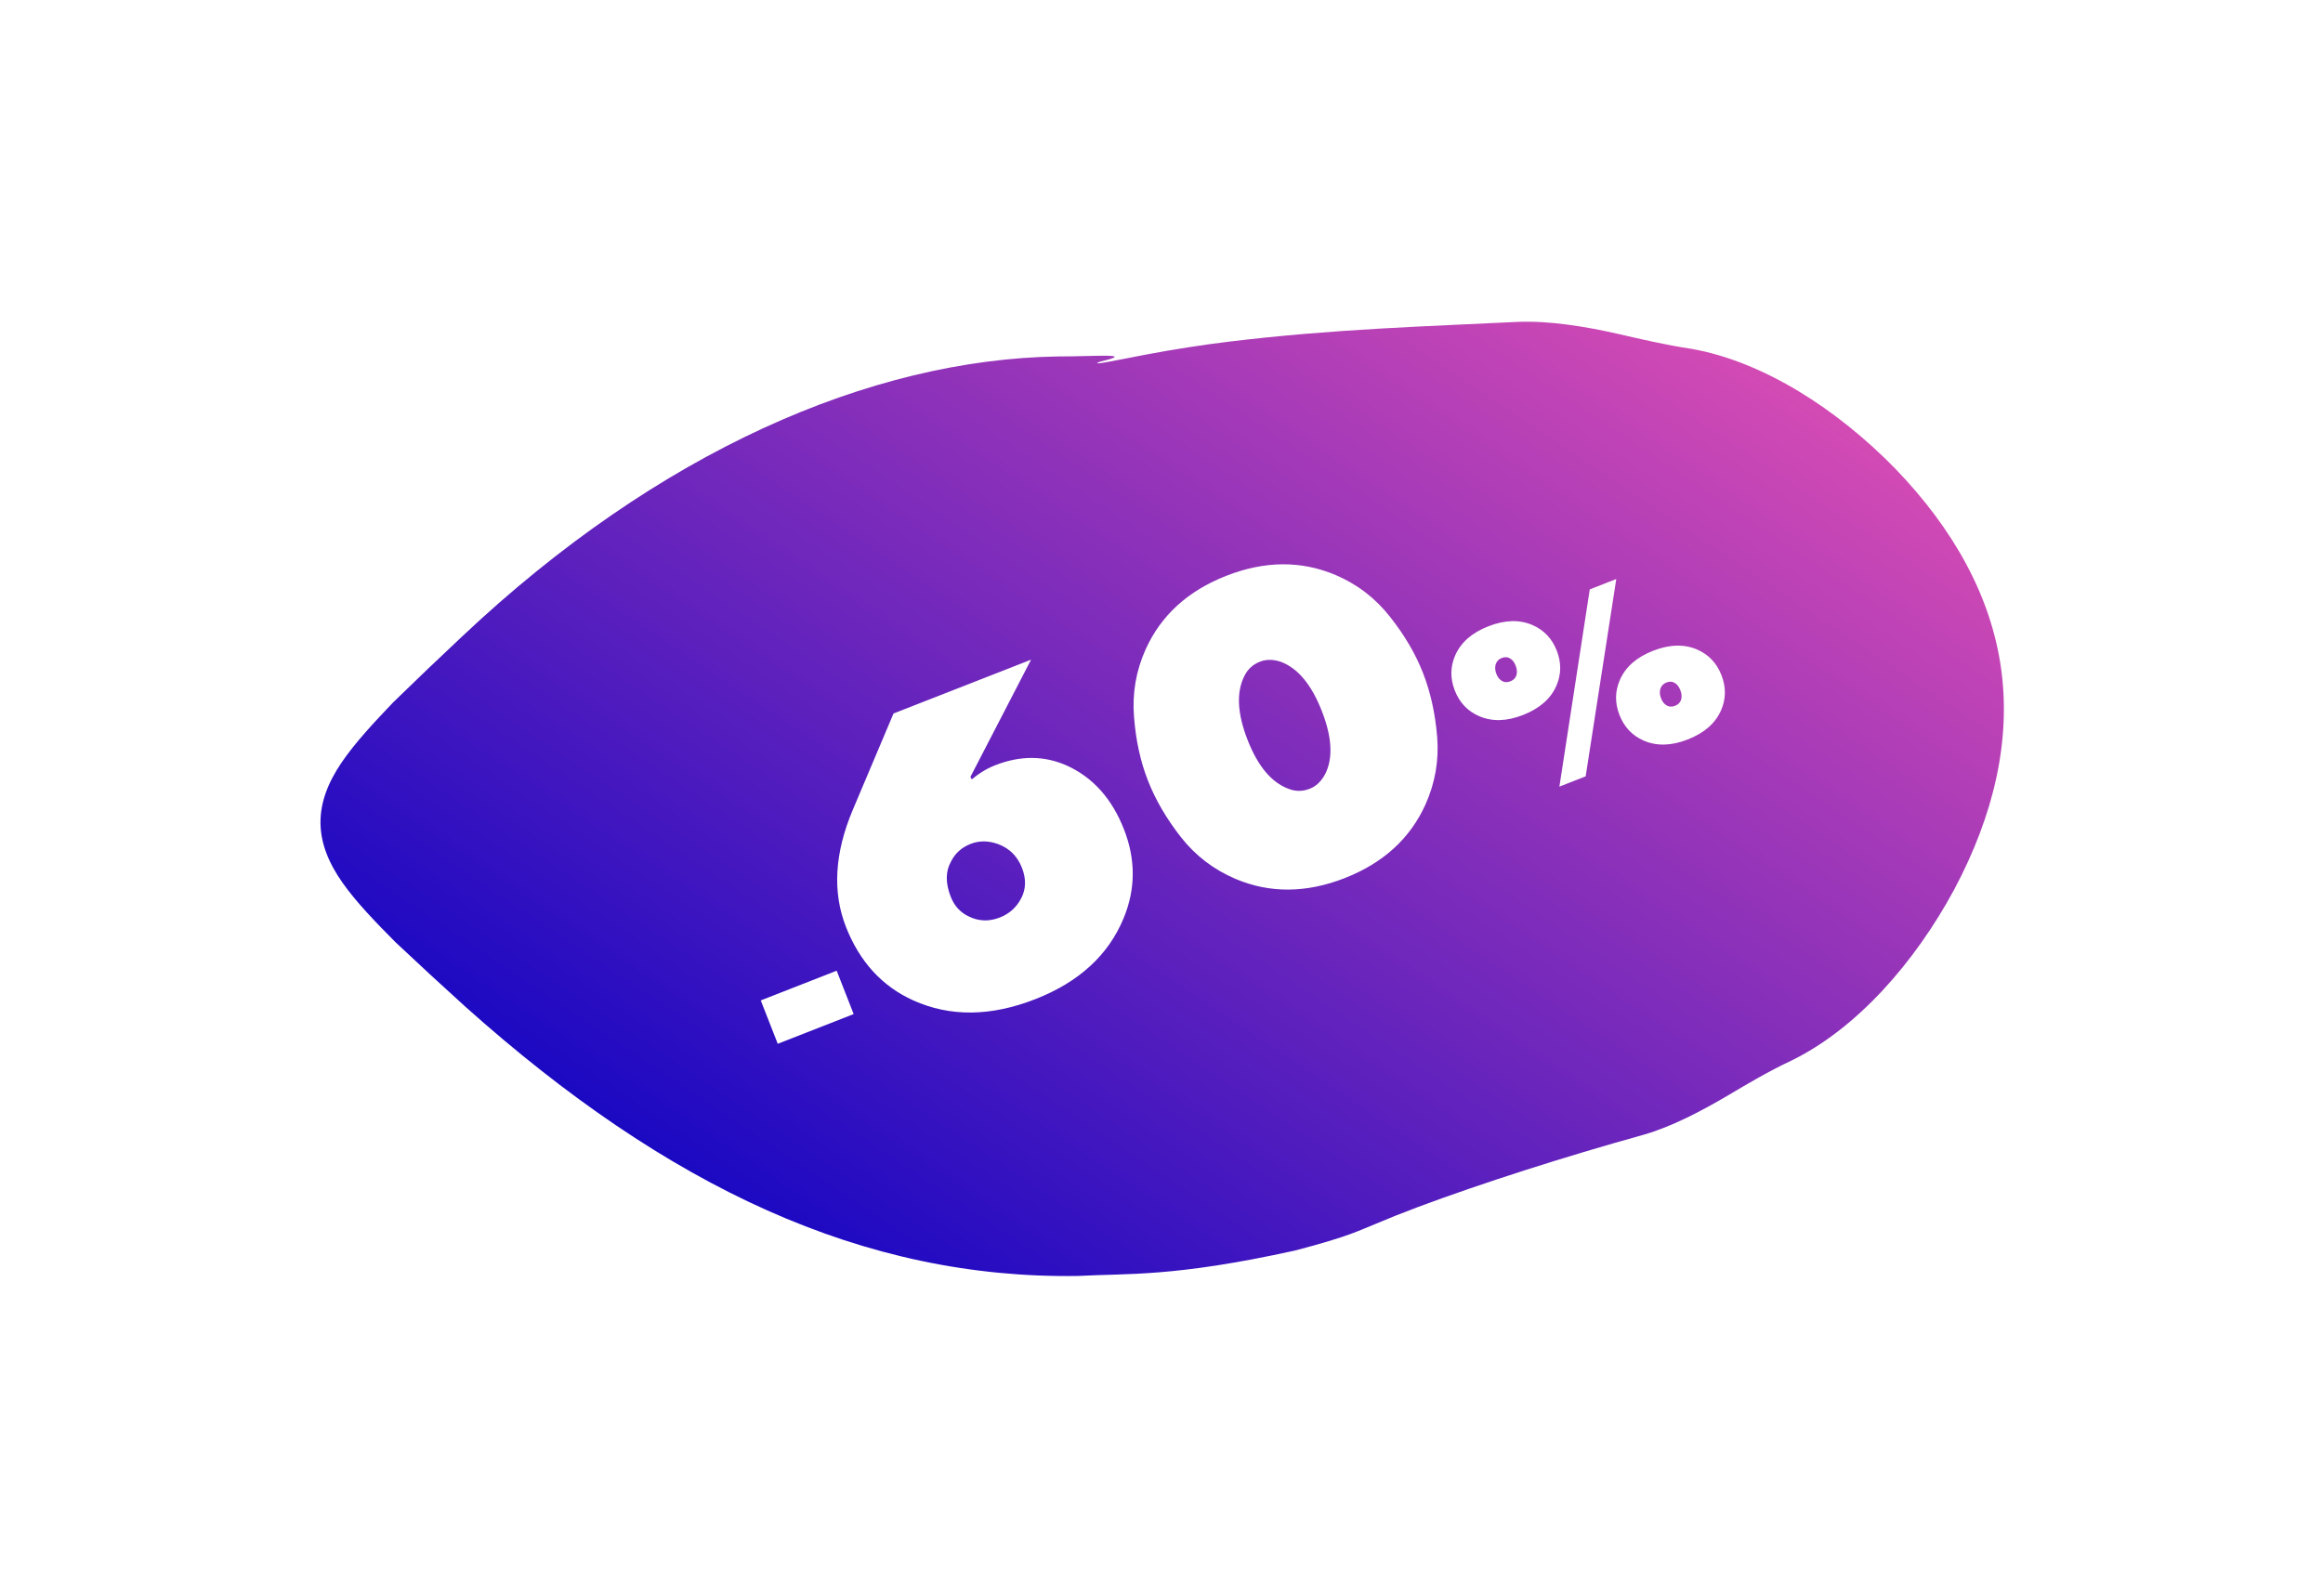
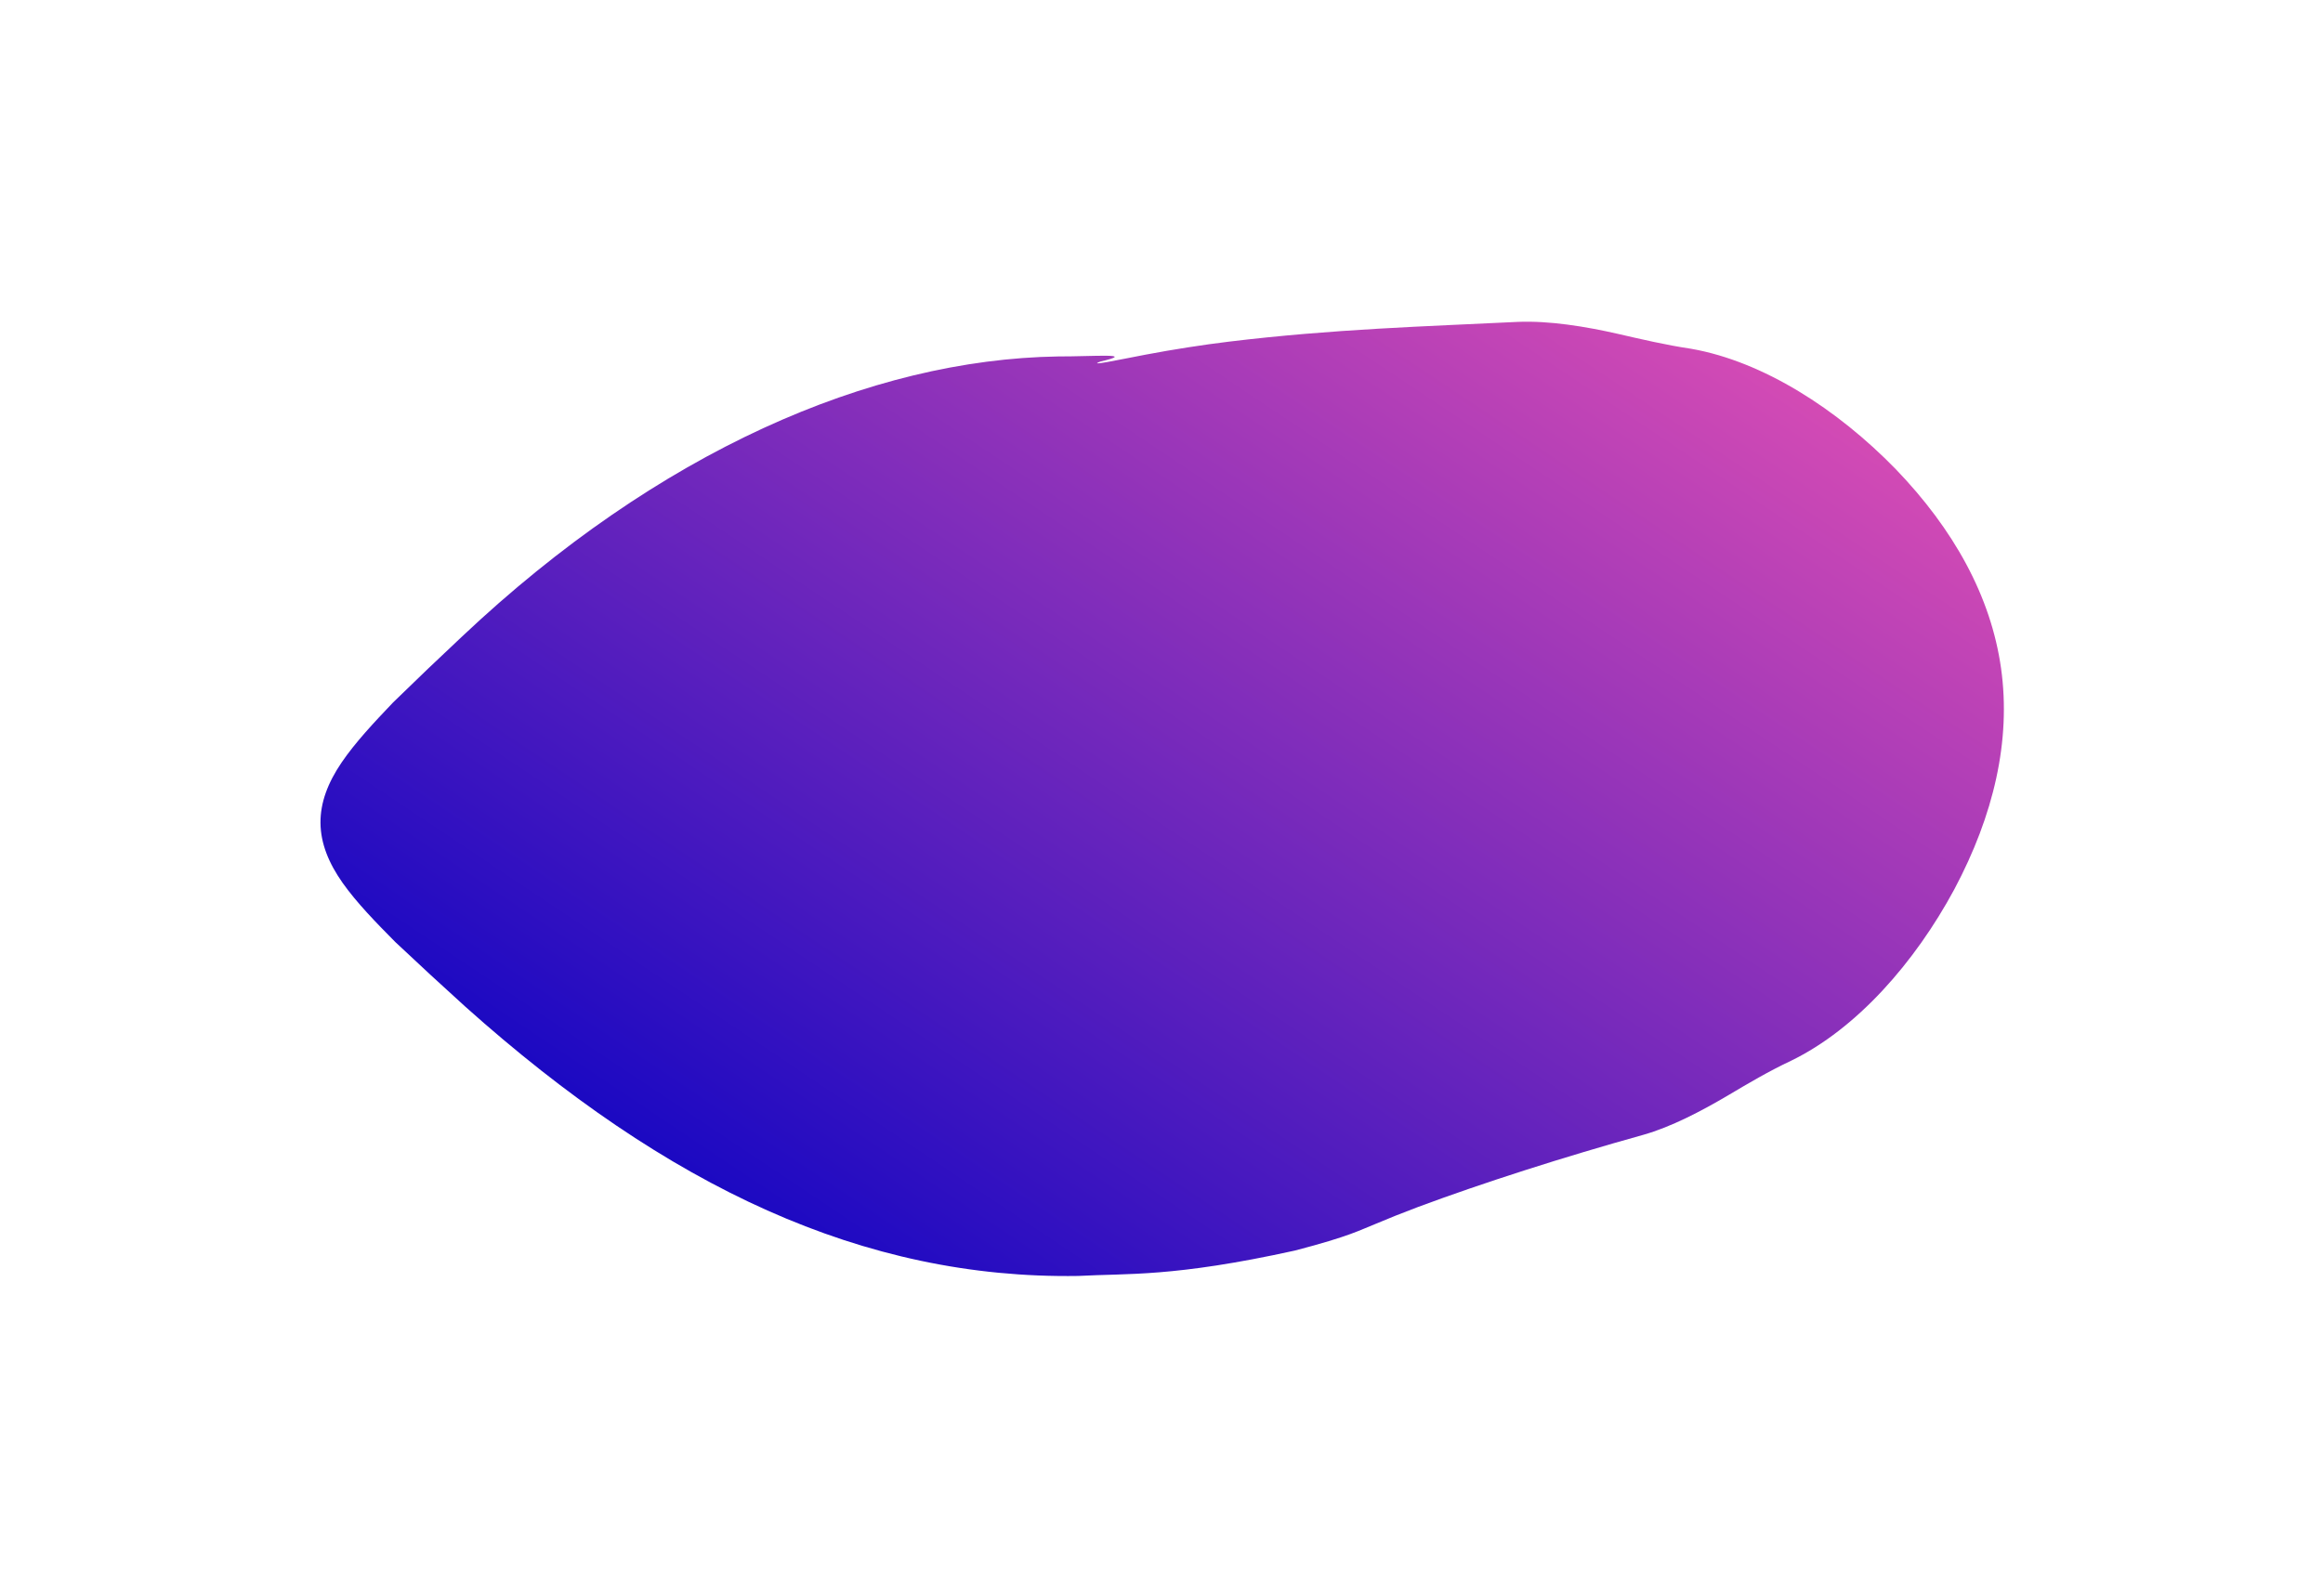
<svg xmlns="http://www.w3.org/2000/svg" width="211" height="145" viewBox="0 0 211 145" fill="none">
  <g filter="url(#filter0_g_8_11262)">
    <path d="M153.623 31.689C160.169 32.844 166.9 37.191 172.172 42.602C177.453 48.082 180.843 54.181 181.759 60.728C182.676 67.275 181.09 74.07 177.516 80.789C173.932 87.44 168.653 93.468 162.675 96.375C160.66 97.321 158.781 98.434 157.001 99.491C154.518 100.96 151.778 102.388 149.272 103.098C142.018 105.117 134.7 107.464 128.816 109.65C127.393 110.187 126.066 110.715 124.869 111.224C123.581 111.725 122.656 112.306 117.604 113.618C106.543 116.053 102.414 115.673 97.932 115.922C78.491 116.229 60.653 107.908 42.252 91.445C40.207 89.597 38.095 87.645 35.911 85.59C34.117 83.779 32.397 82.011 31.124 80.216C29.851 78.41 29.128 76.624 29.11 74.768C29.093 72.913 29.781 71.114 31.02 69.284C32.259 67.465 33.945 65.664 35.704 63.819C37.852 61.723 39.933 59.733 41.949 57.848C59.792 41.011 79.055 32.654 96.096 32.384C99.364 32.392 103.354 32.05 99.946 32.849C98.725 33.309 101.551 32.697 104.065 32.219C106.633 31.734 109.268 31.326 111.602 31.042C121.135 29.885 129.501 29.656 137.853 29.244C140.711 29.125 143.983 29.655 146.956 30.332C149.088 30.821 151.319 31.348 153.623 31.689Z" fill="url(#paint0_linear_8_11262)" />
  </g>
-   <path d="M77.539 92.131L70.643 94.83L69.101 90.889L75.997 88.19L77.539 92.131ZM81.159 64.822L93.651 59.934L88.141 70.588L88.273 70.809C88.932 70.248 89.643 69.819 90.404 69.52C92.69 68.626 94.862 68.64 96.919 69.561C99.279 70.638 101.004 72.568 102.094 75.353C103.163 78.085 103.153 80.77 102.065 83.408C100.682 86.766 98.008 89.222 94.04 90.774C89.994 92.357 86.298 92.395 82.951 90.887C80.116 89.603 78.076 87.372 76.832 84.193C75.599 81.04 75.806 77.505 77.454 73.588L81.159 64.822ZM86.354 81.467C86.683 82.307 87.236 82.909 88.014 83.271C88.912 83.707 89.847 83.735 90.819 83.355C91.686 83.016 92.335 82.428 92.766 81.593C93.196 80.758 93.216 79.842 92.826 78.843C92.414 77.792 91.694 77.074 90.665 76.689C89.782 76.368 88.946 76.362 88.158 76.671C87.344 76.989 86.75 77.525 86.378 78.276C85.879 79.168 85.871 80.232 86.354 81.467ZM129.251 61.136C129.94 62.896 130.371 64.849 130.543 66.993C130.706 69.11 130.35 71.143 129.476 73.091C128.08 76.182 125.635 78.411 122.141 79.778C118.646 81.146 115.338 81.168 112.215 79.845C110.251 79.008 108.61 77.757 107.292 76.091C105.963 74.399 104.955 72.673 104.266 70.913C103.587 69.179 103.167 67.253 103.005 65.135C102.832 62.991 103.183 60.945 104.057 58.998C105.453 55.907 107.898 53.677 111.392 52.31C114.886 50.943 118.195 50.92 121.318 52.243C123.282 53.081 124.928 54.345 126.256 56.037C127.575 57.702 128.573 59.402 129.251 61.136ZM114.445 60.113C113.789 60.37 113.311 60.815 113.013 61.446C112.284 62.913 112.388 64.842 113.323 67.233C114.248 69.597 115.476 71.071 117.007 71.653C117.655 71.915 118.307 71.917 118.964 71.66C119.542 71.434 120.006 70.995 120.357 70.342C121.096 68.902 120.998 66.986 120.062 64.596C119.127 62.205 117.894 60.718 116.363 60.135C115.663 59.894 115.023 59.887 114.445 60.113ZM139.206 56.791C140.242 57.244 140.974 58.018 141.403 59.113C141.831 60.208 141.818 61.273 141.365 62.309C140.85 63.486 139.841 64.369 138.337 64.958C136.849 65.54 135.515 65.574 134.337 65.059C133.302 64.606 132.57 63.832 132.141 62.737C131.713 61.642 131.725 60.577 132.178 59.541C132.694 58.364 133.696 57.483 135.185 56.901C136.688 56.312 138.029 56.276 139.206 56.791ZM135.92 61.233C136.052 61.569 136.249 61.794 136.513 61.91C136.717 61.998 136.942 61.994 137.19 61.897C137.438 61.8 137.607 61.65 137.696 61.447C137.82 61.163 137.811 60.838 137.668 60.473C137.531 60.123 137.341 59.895 137.097 59.788C136.903 59.679 136.667 59.678 136.39 59.787C136.156 59.878 135.991 60.036 135.893 60.259C135.768 60.543 135.778 60.868 135.92 61.233ZM141.641 71.466L144.4 53.547L146.808 52.605L144.028 70.532L141.641 71.466ZM154.165 59.017C155.201 59.47 155.933 60.244 156.361 61.339C156.789 62.433 156.777 63.498 156.324 64.534C155.808 65.712 154.799 66.595 153.296 67.183C151.807 67.766 150.474 67.799 149.296 67.284C148.26 66.831 147.528 66.057 147.1 64.963C146.671 63.868 146.684 62.803 147.137 61.767C147.652 60.589 148.654 59.709 150.143 59.126C151.646 58.538 152.987 58.502 154.165 59.017ZM150.879 63.458C151.01 63.794 151.208 64.02 151.472 64.135C151.675 64.224 151.901 64.22 152.149 64.123C152.397 64.026 152.565 63.876 152.654 63.673C152.779 63.388 152.769 63.064 152.627 62.699C152.489 62.349 152.299 62.12 152.055 62.013C151.861 61.904 151.625 61.904 151.348 62.013C151.115 62.104 150.949 62.261 150.851 62.485C150.727 62.769 150.736 63.093 150.879 63.458Z" fill="white" />
  <defs>
    <filter id="filter0_g_8_11262" x="0.239" y="0.356" width="210.646" height="144.445" filterUnits="userSpaceOnUse" color-interpolation-filters="sRGB">
      <feFlood flood-opacity="0" result="BackgroundImageFix" />
      <feBlend mode="normal" in="SourceGraphic" in2="BackgroundImageFix" result="shape" />
      <feTurbulence type="fractalNoise" baseFrequency="0.177 0.177" numOctaves="3" seed="8130" />
      <feDisplacementMap in="shape" scale="57.742" xChannelSelector="R" yChannelSelector="G" result="displacedImage" width="100%" height="100%" />
      <feMerge result="effect1_texture_8_11262">
        <feMergeNode in="displacedImage" />
      </feMerge>
    </filter>
    <linearGradient id="paint0_linear_8_11262" x1="71.168" y1="-59.071" x2="-10.877" y2="63.632" gradientUnits="userSpaceOnUse">
      <stop stop-color="#FF5AB1" />
      <stop offset="1" stop-color="#1306C3" />
    </linearGradient>
  </defs>
</svg>